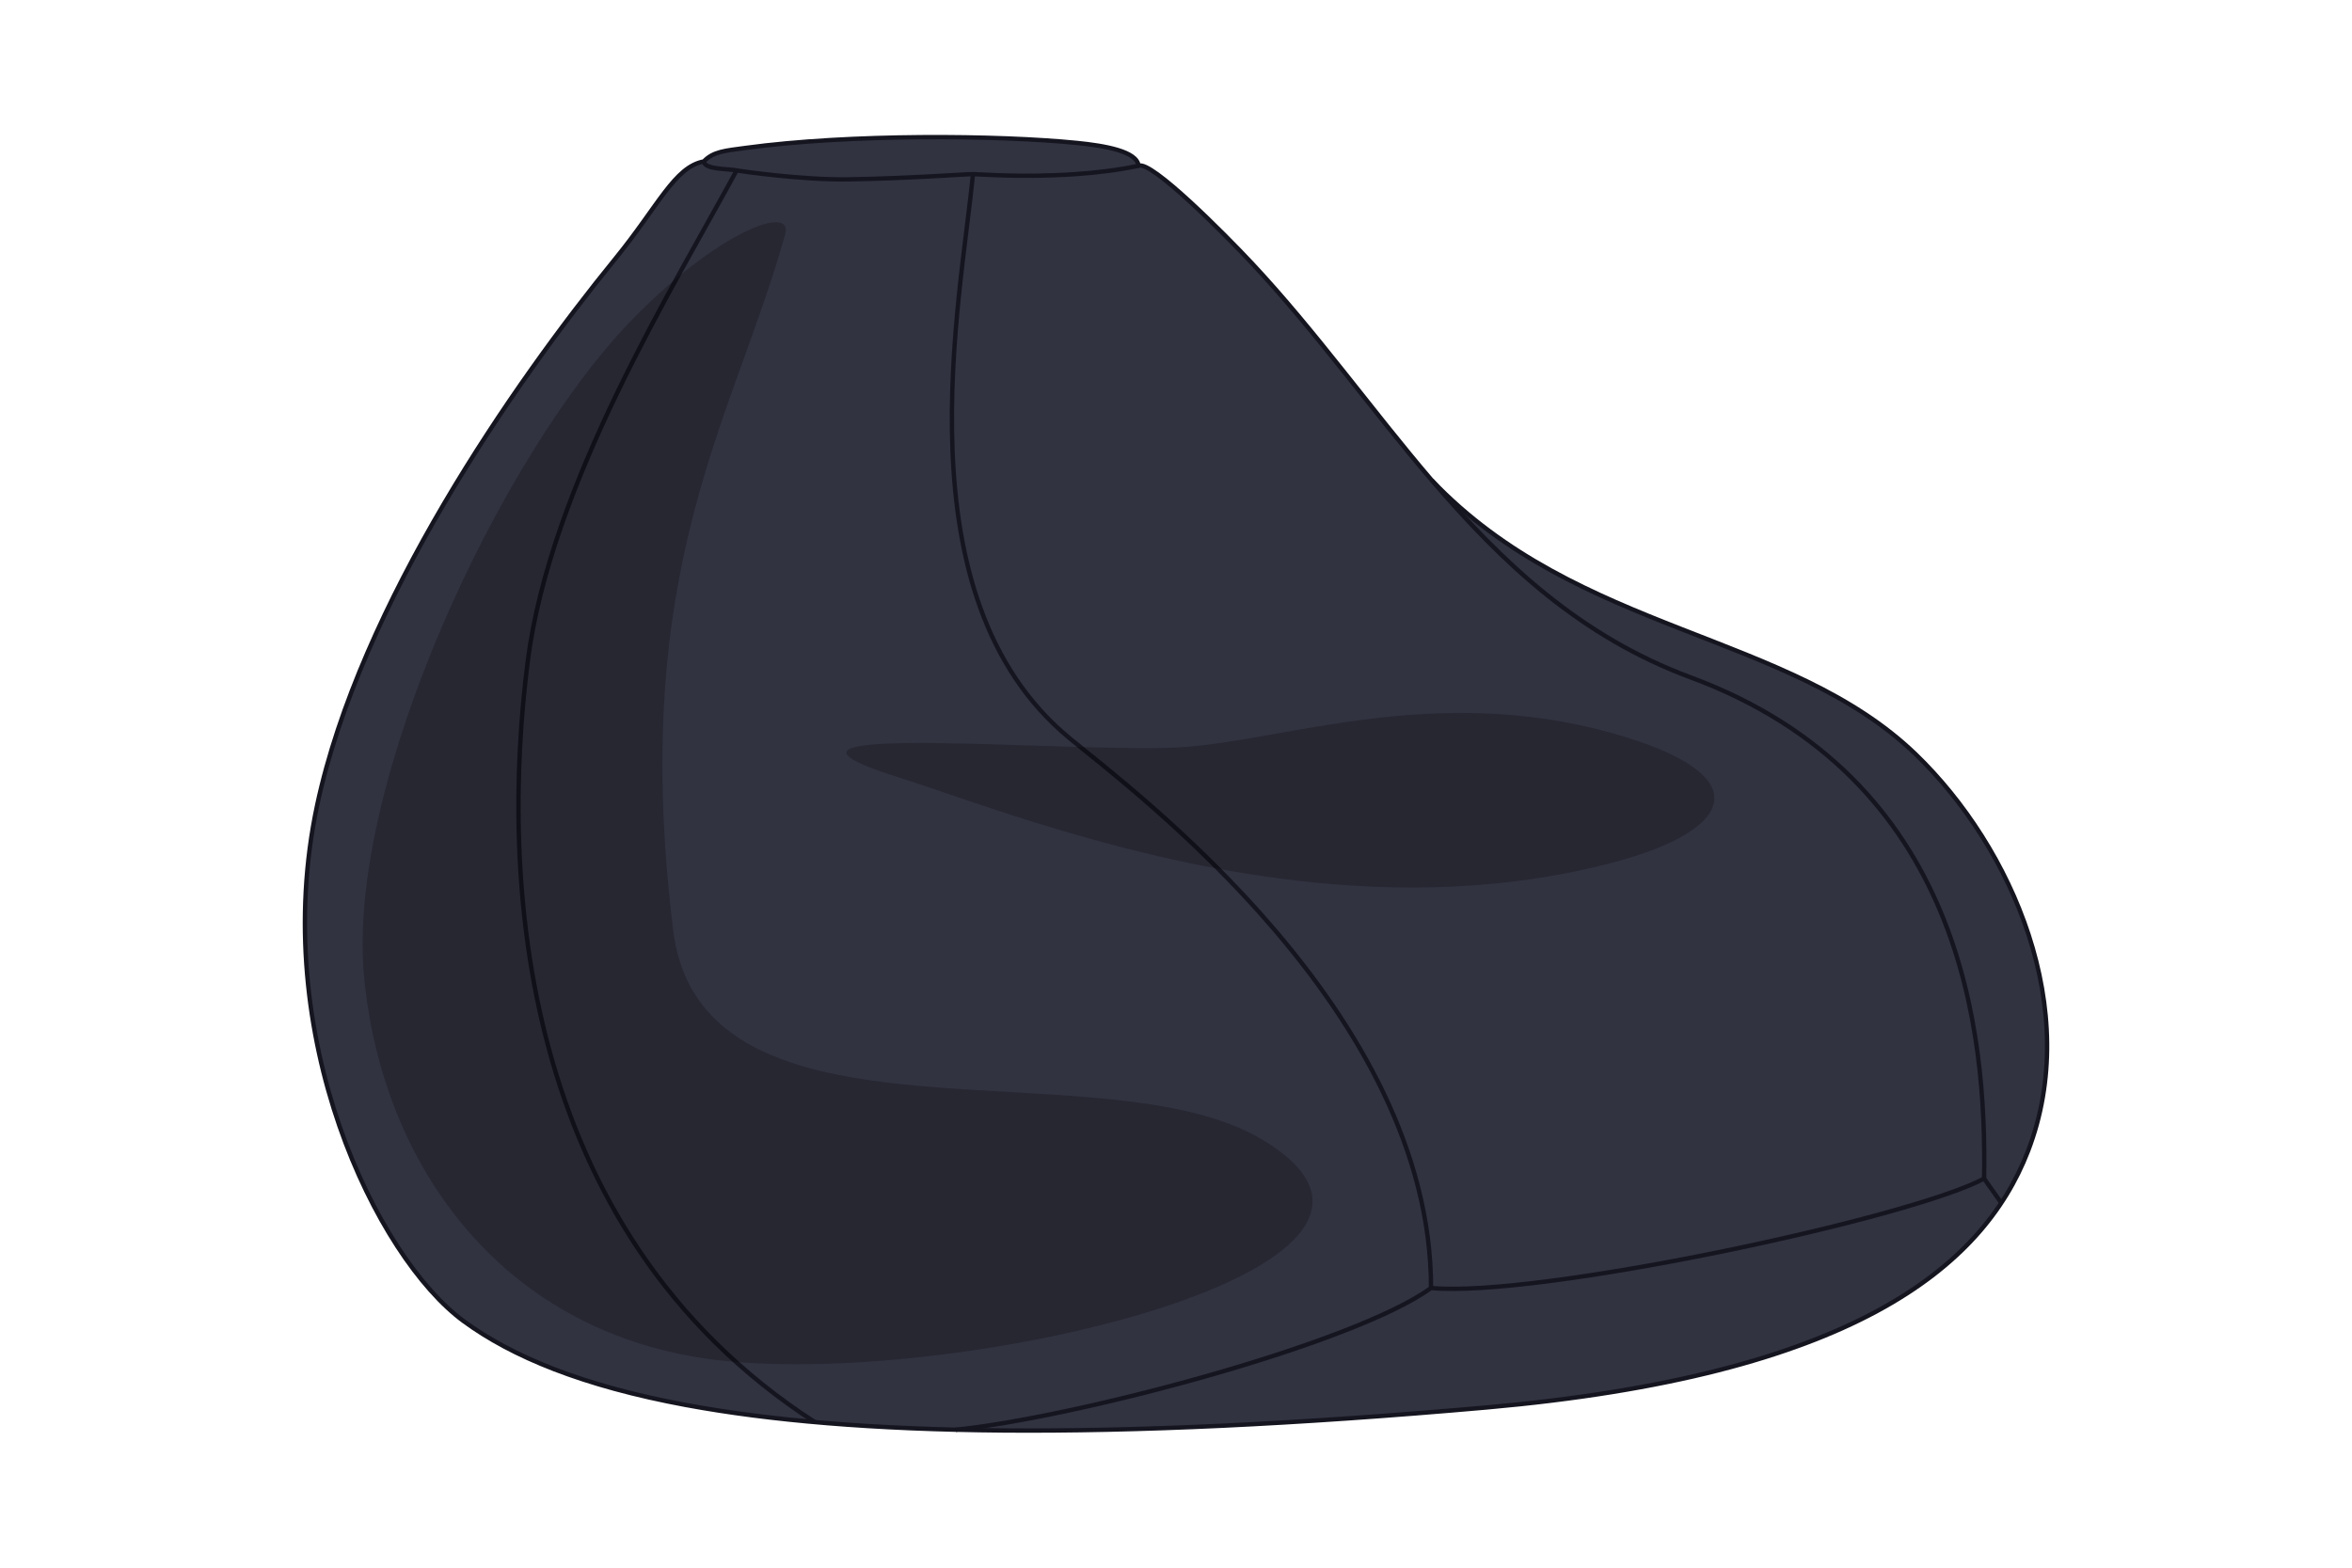
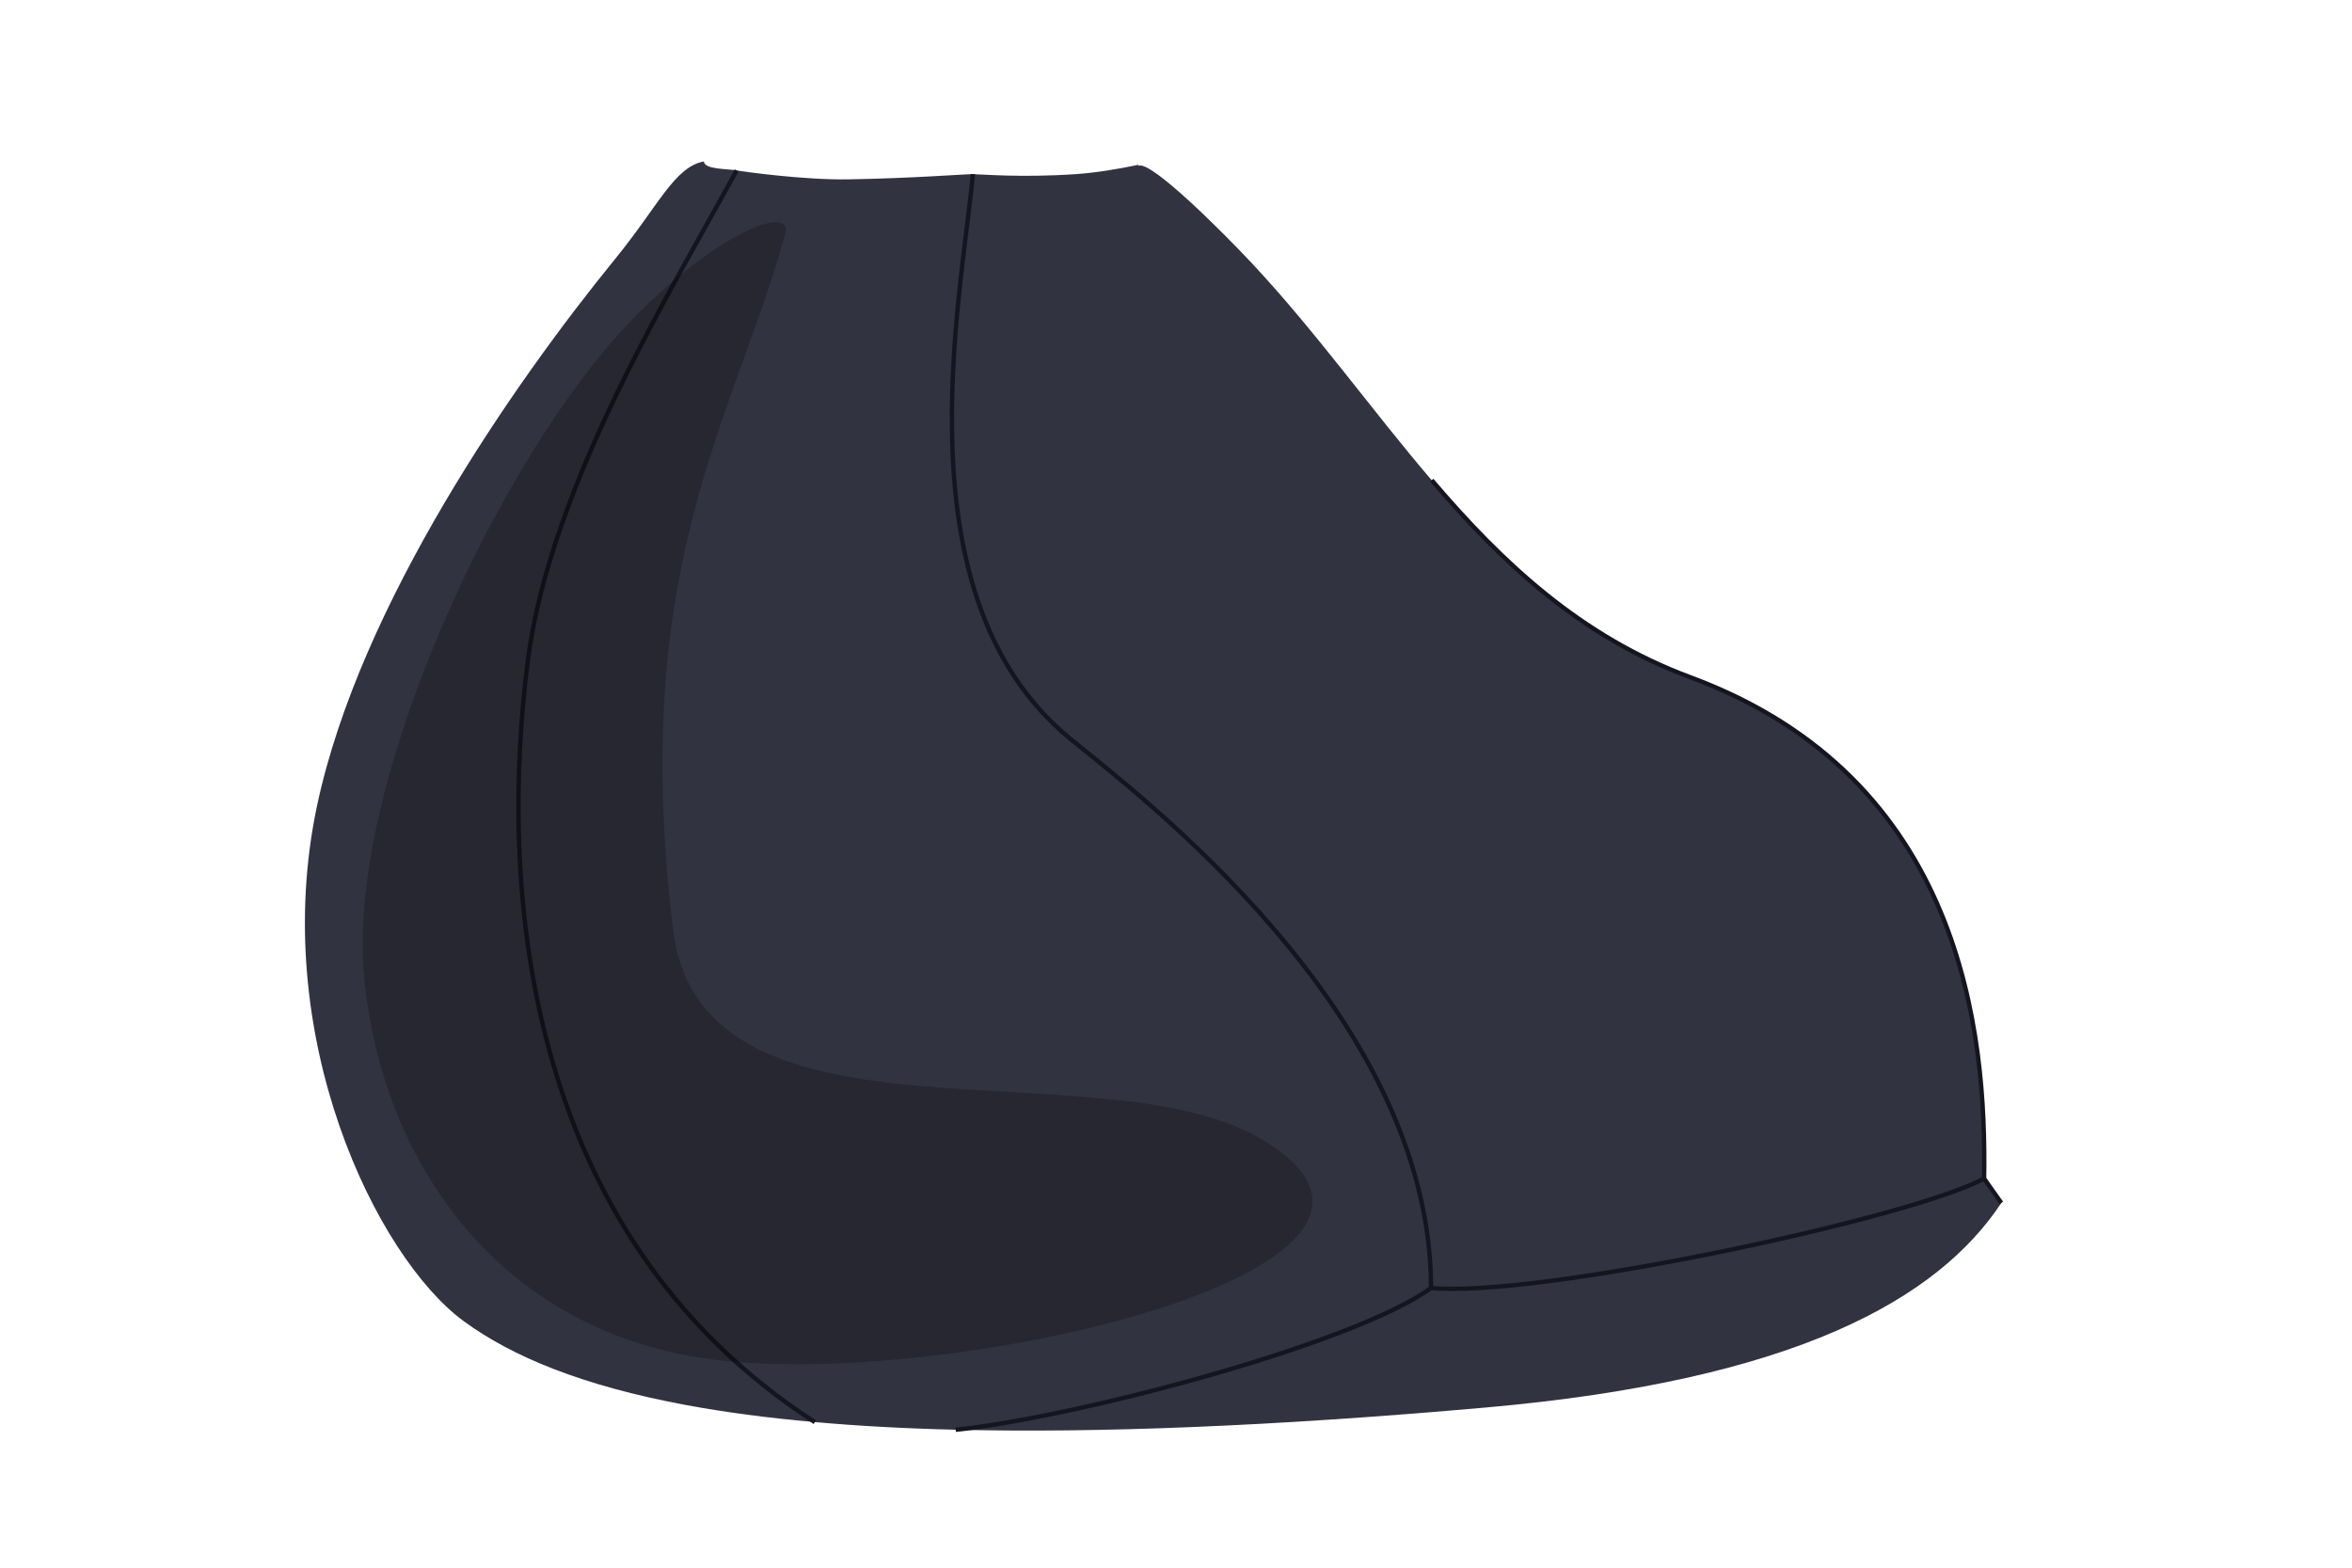
<svg xmlns="http://www.w3.org/2000/svg" id="Layer_1" data-name="Layer 1" width="1080" height="720" viewBox="0 0 1080 720">
  <g>
    <path d="M374.13,653.12c-21.92-1.92-41.49-4.56-58.96-7.79-47.84-8.88-80.03-22.29-102.21-38.53-39.92-29.2-89.89-130.99-67.33-237.01,19.71-92.29,90.32-193.81,136.88-250.93,19.92-24.43,27.15-42.16,40.69-44.72l.03-.03c0,3.81,11.07,3.36,15.04,4.16-28.67,52.88-85.6,144.32-95.92,225.39-12.56,98.59-5.17,260.91,131.79,349.47Z" style="fill: #323341; stroke-width: 0px;" />
    <path d="M657.12,591.55c-35.41,25.76-163.28,59.47-218.21,65.09h-.08c-23.6-.56-45.09-1.76-64.69-3.52-136.96-88.56-144.35-250.88-131.79-349.47,10.32-81.07,67.25-172.51,95.92-225.39,2.61.51,30.72,4.45,51.17,4.11,28.91-.45,53.36-2.4,57.33-2.4-5.65,58.69-34.08,194.19,44.19,258.93,29.52,24.4,166.16,125.87,166.16,252.64Z" style="fill: #323341; stroke-width: 0px;" />
    <path d="M911.07,541.28c-34.64,18.51-205.63,54.91-253.95,50.27,0-126.77-136.64-228.24-166.16-252.64-78.27-64.75-49.84-200.24-44.19-258.93,2.91,0,22.29,1.71,47.09,0,9.44-.64,19.76-2.37,28.85-4.29.05.13.05.29.08.45,5.73-2.69,39.87,31.71,51.92,44.61,29.63,31.63,54.83,67.2,82.69,99.79,32.37,37.92,68.24,71.81,118.88,90.56,125.09,46.37,135.92,163.49,134.77,230.19Z" style="fill: #323341; stroke-width: 0px;" />
-     <path d="M522.72,75.68c-9.09,1.92-19.41,3.65-28.85,4.29-24.8,1.71-44.19,0-47.09,0-3.97,0-28.43,1.95-57.33,2.4-20.45.35-48.56-3.6-51.17-4.11-3.97-.8-15.04-.35-15.04-4.16,4.29-4.56,9.92-4.93,19.09-6.16,47.89-6.51,116.13-5.92,152.35-2.29,12.13,1.23,26.8,3.65,28.05,10.03Z" style="fill: #323341; stroke-width: 0px;" />
-     <path d="M931.2,528.77c-3.12,8.05-7.12,15.97-12.21,23.68-.91-1.28-3.01-4.24-7.92-11.17,1.15-66.69-9.68-183.81-134.77-230.19-50.64-18.75-86.51-52.64-118.88-90.56,67.15,70.43,163.95,69.73,222.19,125.84,44.56,43.01,76.69,117.44,51.6,182.4Z" style="fill: #323341; stroke-width: 0px;" />
    <path d="M918.99,552.45c-29.2,44.16-94.48,81.39-236.35,93.95-99.47,8.8-179.39,11.79-243.73,10.24,54.93-5.63,182.8-39.33,218.21-65.09,48.32,4.64,219.31-31.76,253.95-50.27,4.91,6.93,7.01,9.89,7.92,11.17Z" style="fill: #323341; stroke-width: 0px;" />
    <path d="M374.16,653.15s-.03,0-.03-.03" style="fill: #323341; stroke-width: 0px;" />
  </g>
  <g>
-     <path d="M315.19,645.32c75.75,14.05,190.74,16.7,367.44,1.09,166.66-14.77,227.61-63.53,248.57-117.64,25.09-64.95-7.03-139.38-51.6-182.4-58.24-56.11-155.05-55.4-222.19-125.83-27.87-32.59-53.06-68.17-82.69-99.8-12.07-12.88-46.18-47.3-51.92-44.59-.66-6.72-15.7-9.24-28.15-10.49-36.2-3.63-104.44-4.23-152.33,2.28-9.2,1.25-14.83,1.61-19.13,6.19-13.52,2.57-20.76,20.29-40.68,44.74-46.56,57.12-117.19,158.64-136.88,250.92-22.57,106.03,27.41,207.81,67.33,237.03,22.19,16.23,54.38,29.64,102.22,38.51Z" style="fill: none; stroke: #14151f; stroke-linejoin: round; stroke-width: 2px;" />
    <path d="M438.83,656.65c54.89-5.6,182.85-39.35,218.28-65.11,48.32,4.65,219.32-31.76,253.96-50.24,4.9,6.93,7,9.9,7.9,11.17" style="fill: none; stroke: #14151f; stroke-linejoin: round; stroke-width: 2px;" />
    <path d="M657.11,591.54c0-126.75-136.64-228.24-166.16-252.64-78.27-64.73-49.83-200.22-44.19-258.92" style="fill: none; stroke: #14151f; stroke-linejoin: round; stroke-width: 2px;" />
    <path d="M911.07,541.29c1.13-66.71-9.68-183.84-134.79-230.2-50.62-18.76-86.5-52.63-118.87-90.56" style="fill: none; stroke: #14151f; stroke-linejoin: round; stroke-width: 2px;" />
    <path d="M374.16,653.15c-136.99-88.56-144.38-250.92-131.82-349.5,10.33-81.06,67.27-172.5,95.92-225.39" style="fill: none; stroke: #14151f; stroke-linejoin: round; stroke-width: 2px;" />
-     <path d="M522.8,76.13c-9.25,1.99-19.28,3.18-28.93,3.84-24.81,1.7-44.2,0-47.1,0-3.96,0-28.43,1.94-57.32,2.41-20.46.33-48.58-3.61-51.19-4.13-3.96-.78-15.04-.35-15.04-4.16" style="fill: none; stroke: #14151f; stroke-linejoin: round; stroke-width: 2px;" />
  </g>
  <g style="opacity: .24;">
-     <path d="M740.56,396.17c-49.08,12.97-98.53,13.63-144.26,8.39-80.39-9.22-149.23-36.69-184.16-47.68-84.97-26.74,84.31-10.32,131.73-13.79,47.42-3.47,115.22-28.94,195.84-6.55,68.43,19.01,57.75,44.59.85,59.63Z" style="fill: #000; stroke-width: 0px;" />
-   </g>
+     </g>
  <g style="opacity: .24;">
    <path d="M319.81,623.31c-93.34-15.65-144.89-91.71-152.64-174.87-8.27-88.68,62.67-238.71,121.81-300.31,40.44-42.12,75.4-54.53,71.57-40.63-23.21,84.14-72.01,152.67-51.42,319.75,13.13,106.54,196.52,51.92,270.42,96.1,100.8,60.27-153.92,117.7-259.72,99.96Z" style="fill: #000; stroke-width: 0px;" />
  </g>
</svg>